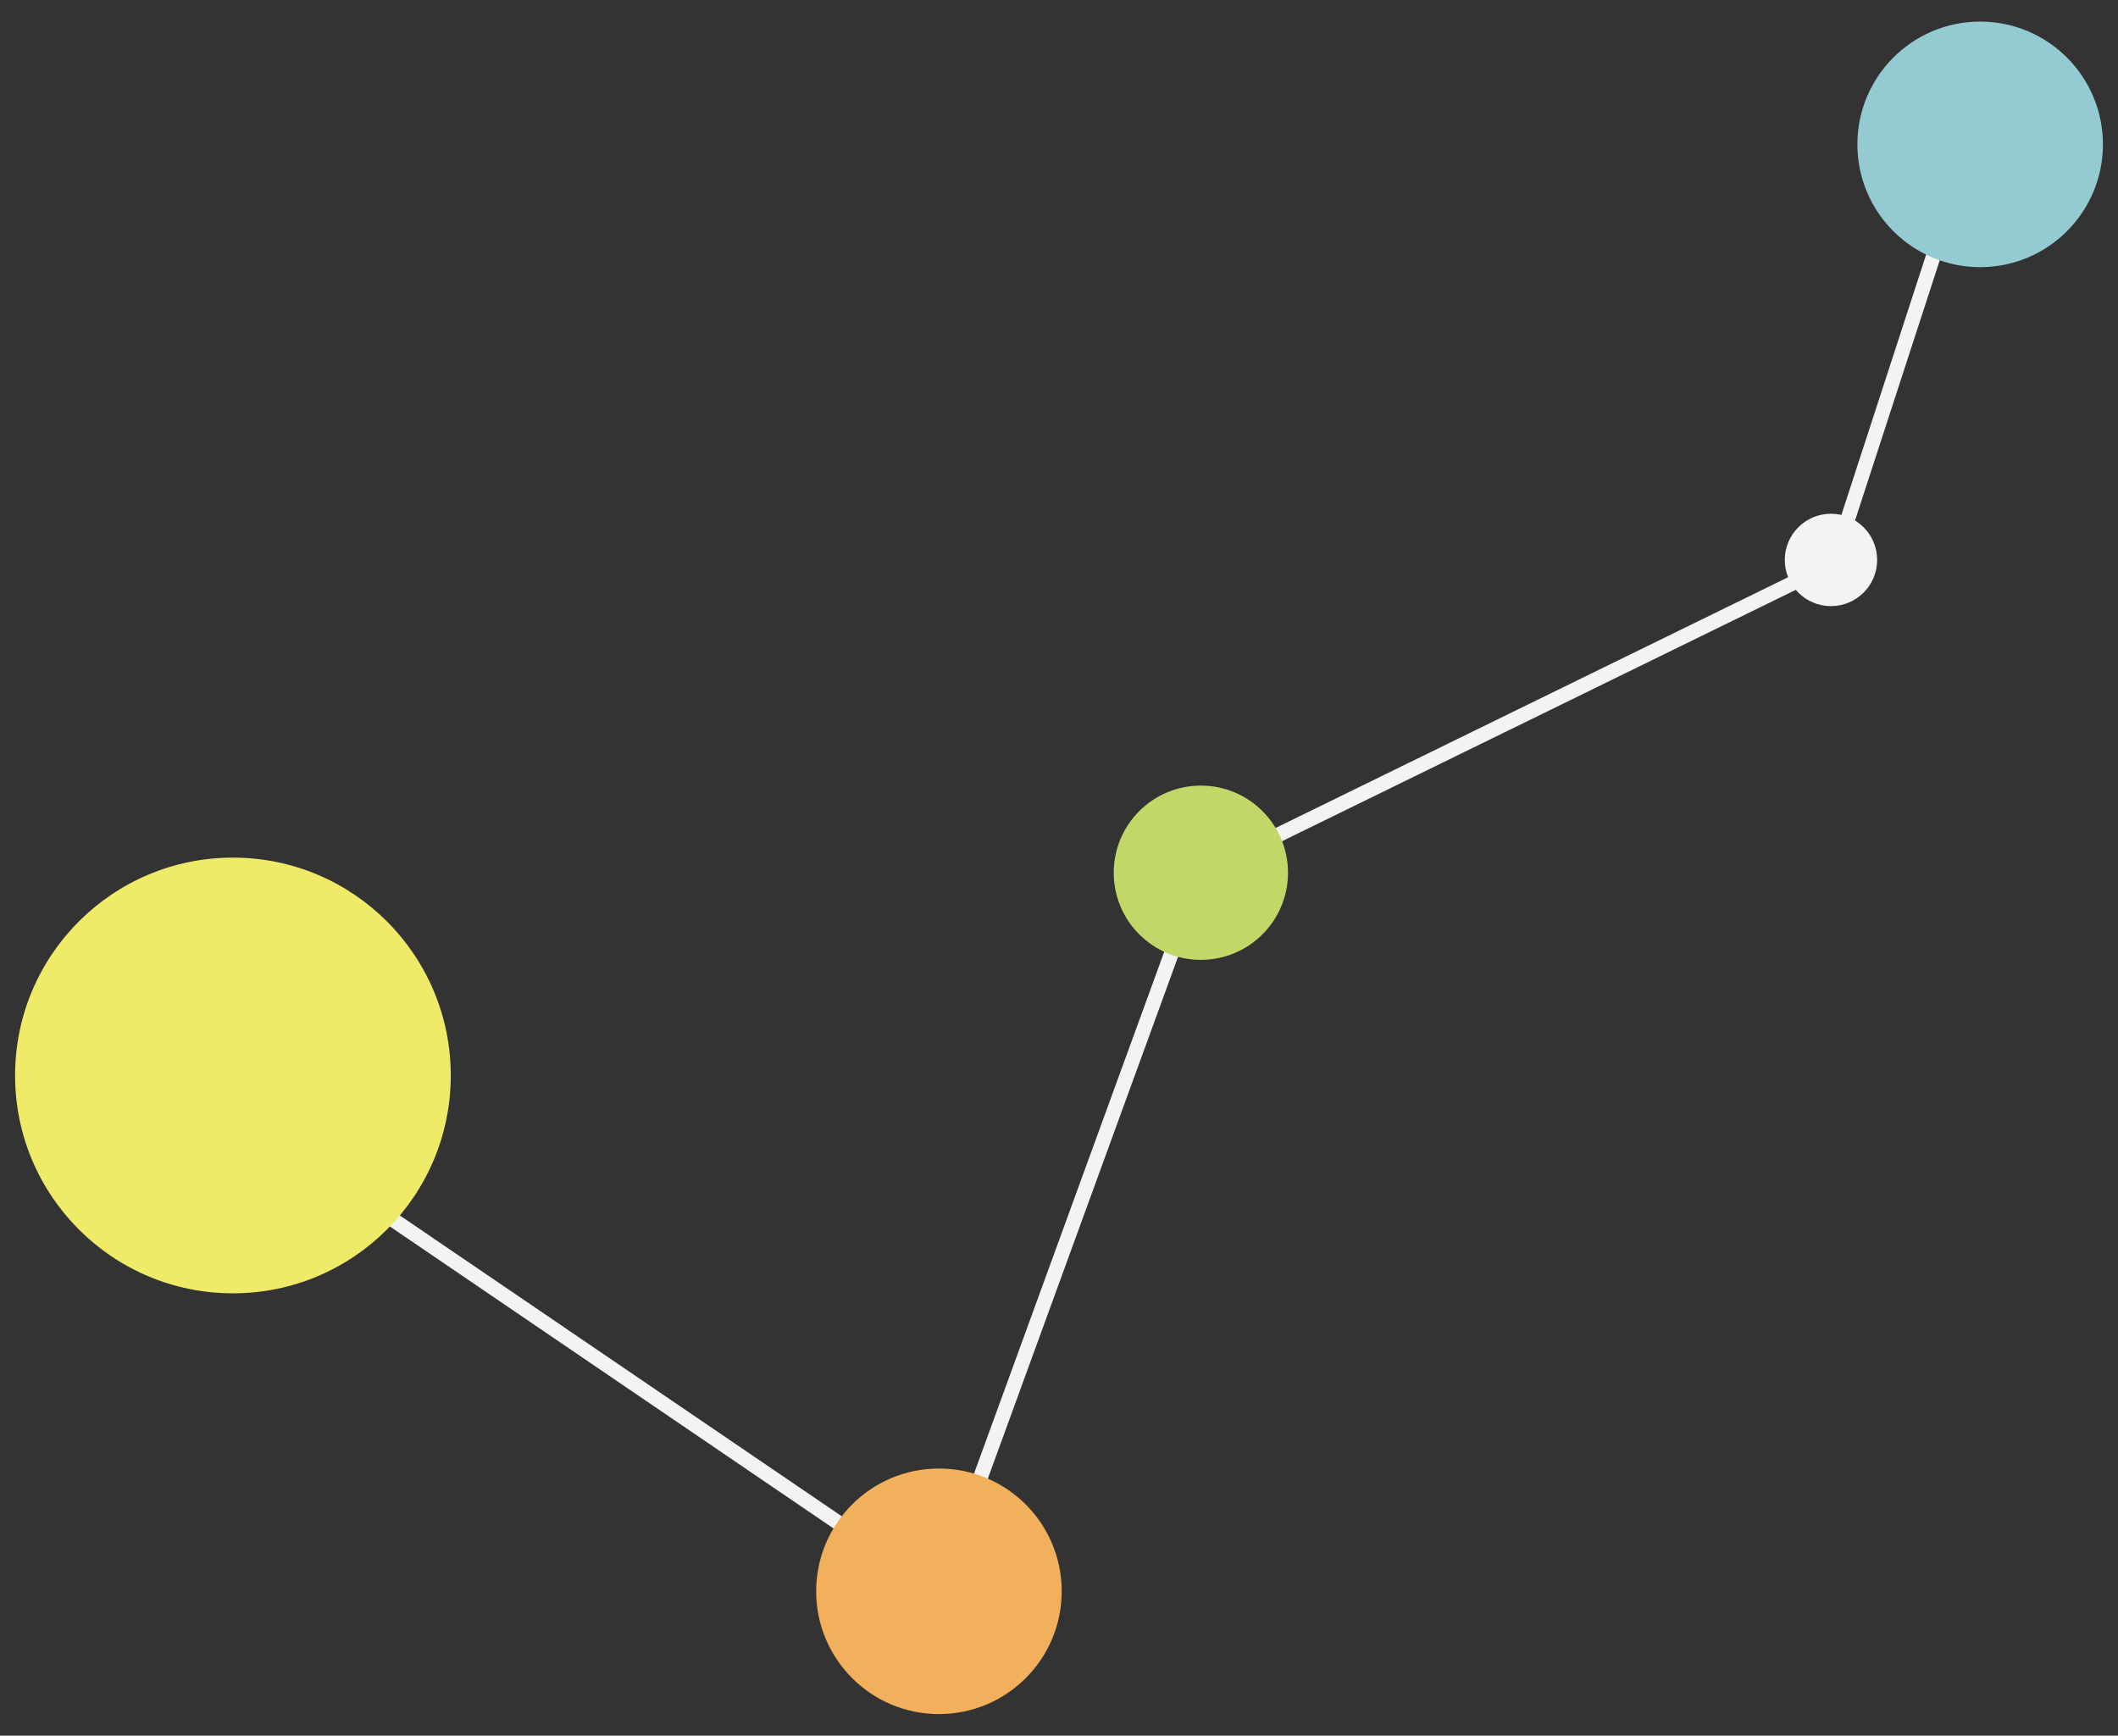
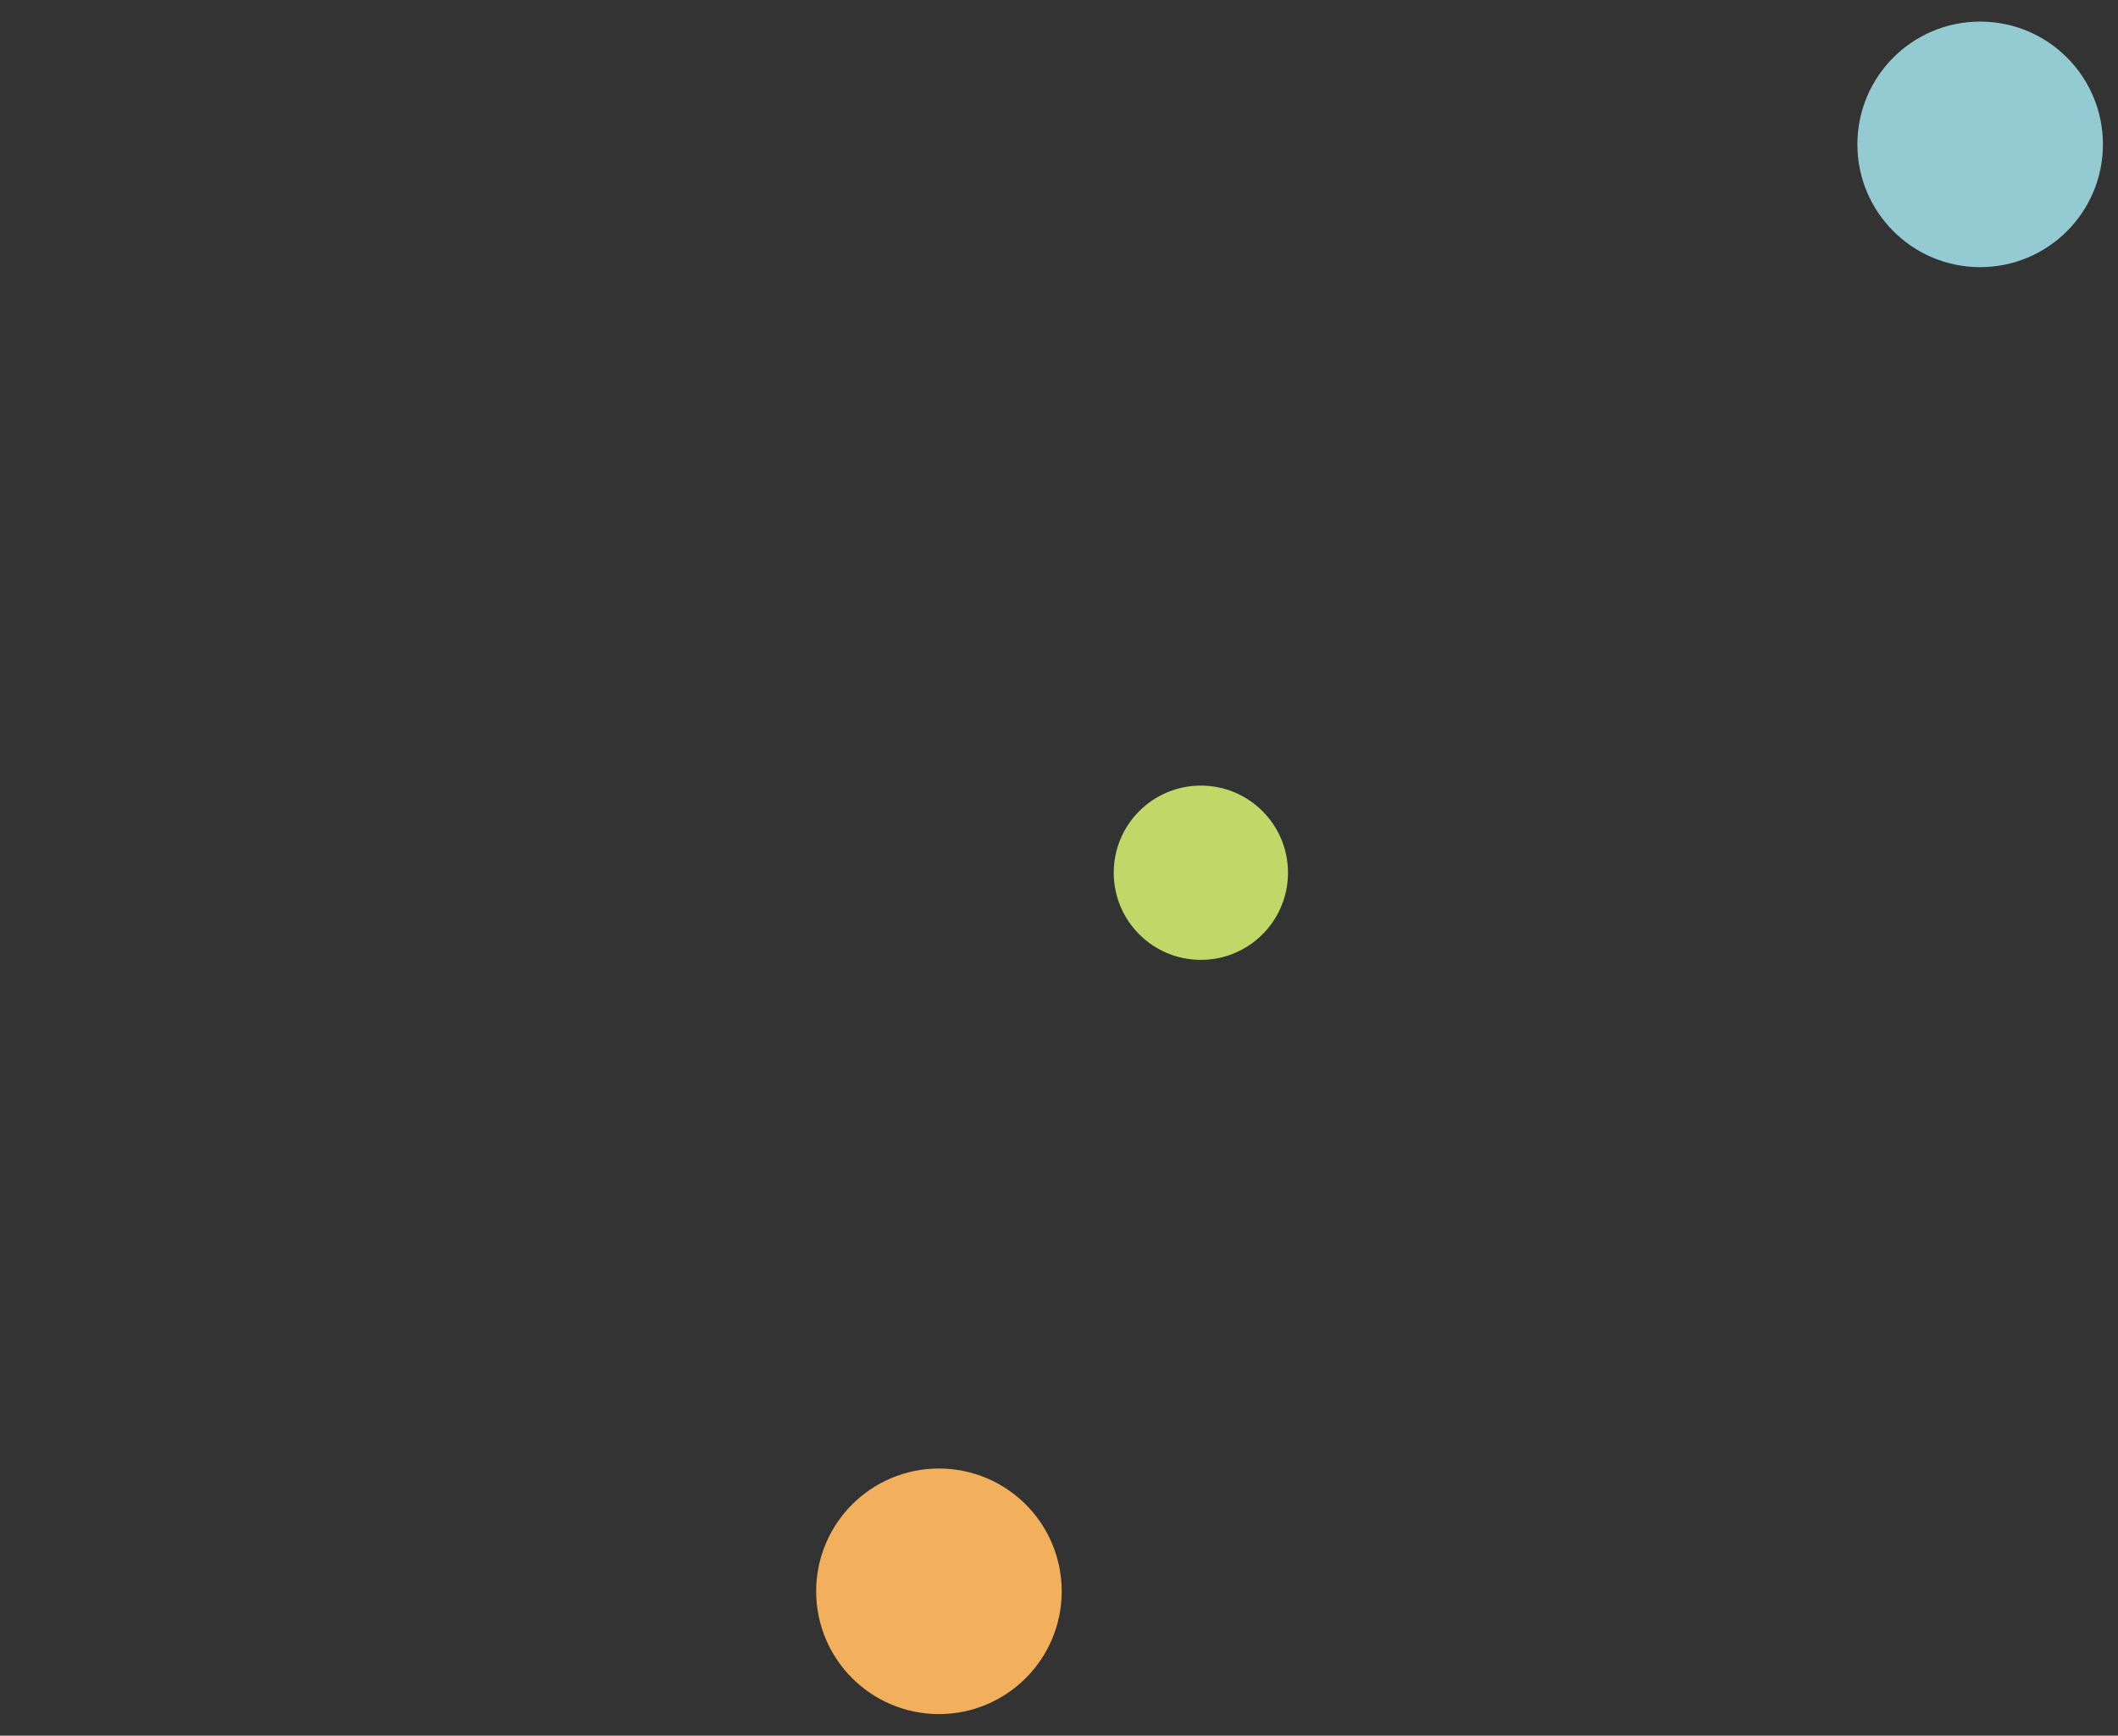
<svg xmlns="http://www.w3.org/2000/svg" id="fbbb571c-9a73-42fa-9309-9a6d1da21ce5" data-name="レイヤー 1" viewBox="0 0 144 118">
  <rect x="0" y="0" width="144" height="118" fill="#333333" stroke="none" />
-   <circle cx="124.485" cy="38.067" r="3.14" fill="#f3f3f3" />
-   <polyline points="21.462 79.343 63.837 108.185 81.645 59.333 124.649 38.293 134 9.574" fill="none" stroke="#f3f3f3" stroke-miterlimit="10" />
  <circle cx="81.645" cy="59.333" r="5.924" fill="#c1d868" />
  <circle cx="134.628" cy="9.815" r="8.347" fill="#94cbd2" />
  <circle cx="63.837" cy="108.185" r="8.347" fill="#f2b05c" />
-   <circle cx="15.836" cy="73.116" r="14.811" fill="#efea67" />
</svg>